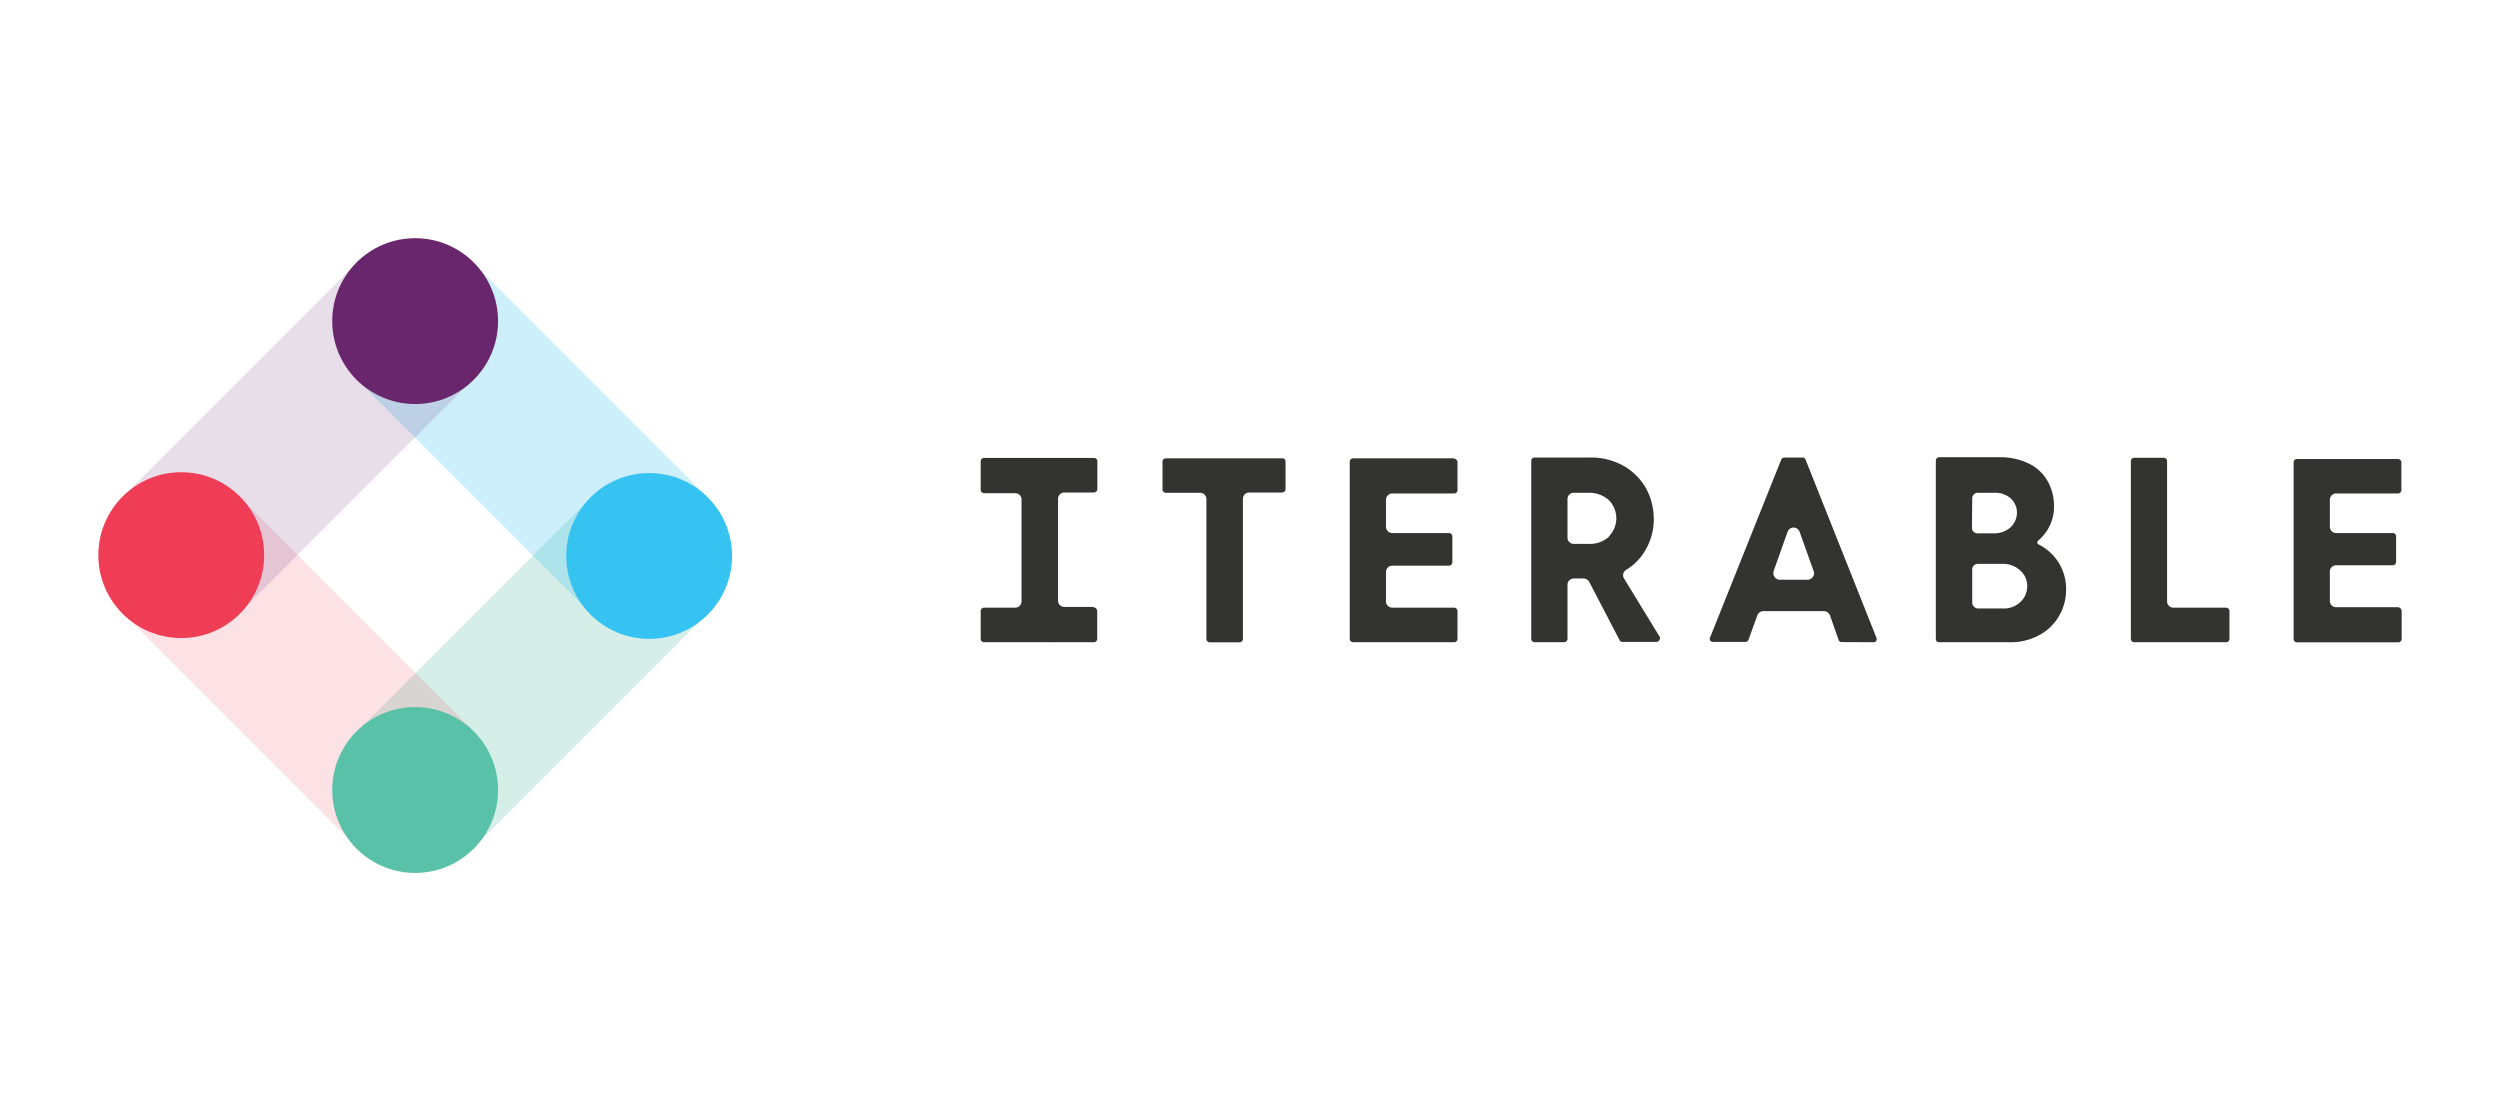
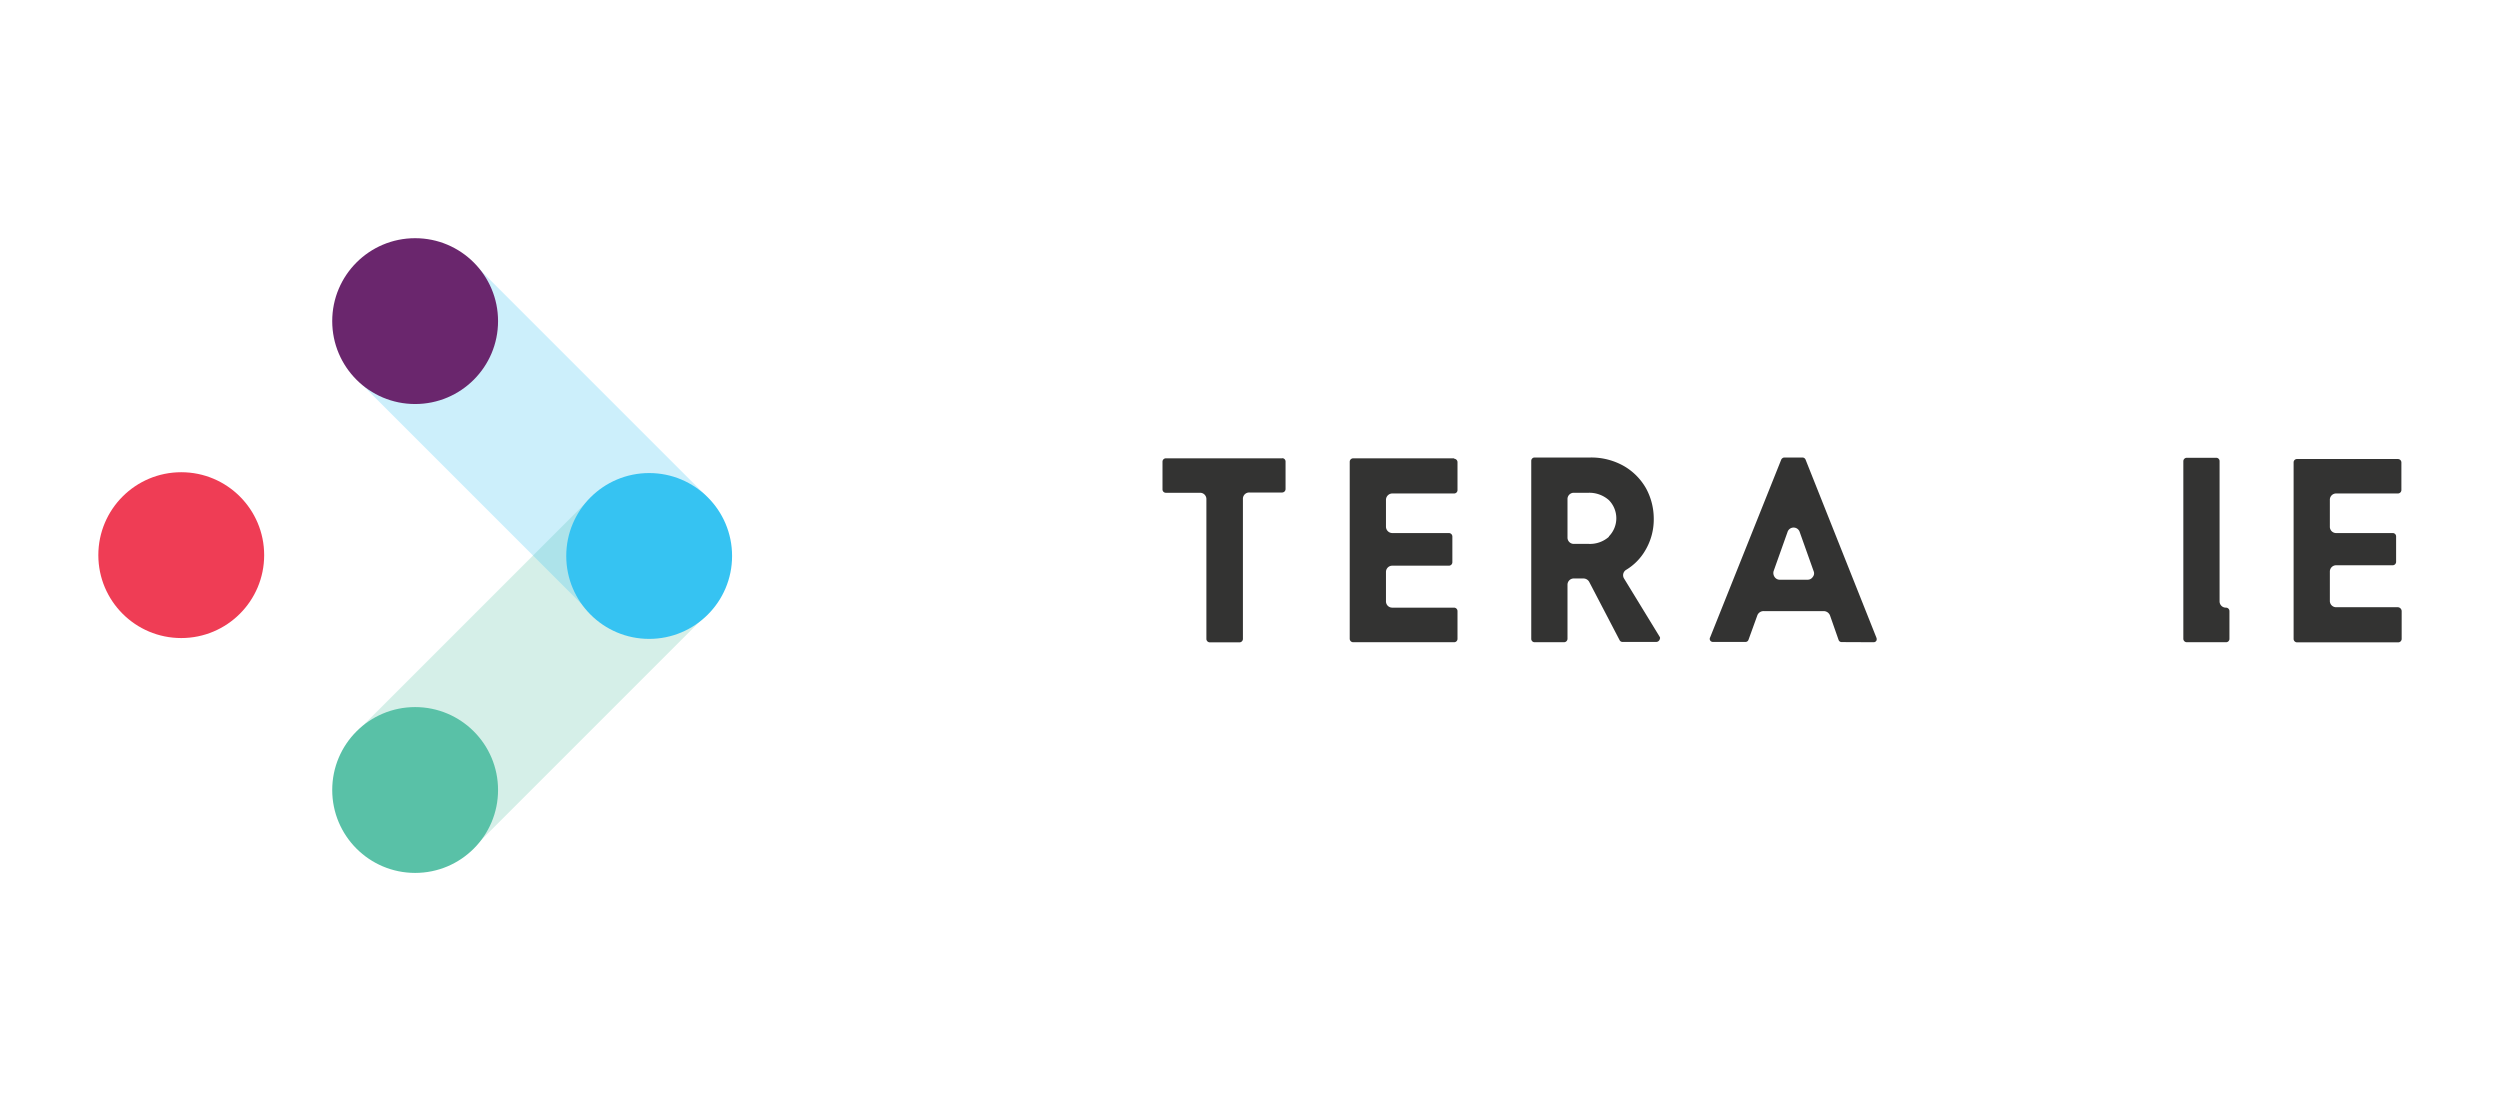
<svg xmlns="http://www.w3.org/2000/svg" id="Layer_1" data-name="Layer 1" viewBox="0 0 180 80">
  <defs>
    <style>.cls-1{fill:none;}.cls-2,.cls-8{fill:#59c1a7;}.cls-2,.cls-3{opacity:0.25;}.cls-2,.cls-3,.cls-4,.cls-5{isolation:isolate;}.cls-3,.cls-7{fill:#36c3f2;}.cls-4,.cls-9{fill:#ef3d55;}.cls-4,.cls-5{opacity:0.15;}.cls-5,.cls-6{fill:#6a266d;}.cls-10{fill:#333332;}</style>
  </defs>
  <rect class="cls-1" width="180" height="80" />
-   <rect class="cls-1" width="180" height="80" />
  <g id="Lines">
    <rect class="cls-2" x="26.66" y="42.4" width="23.52" height="11.85" transform="translate(-22.91 41.32) rotate(-45)" />
    <rect class="cls-3" x="32.39" y="19.8" width="11.85" height="23.52" transform="translate(-11.09 36.34) rotate(-45)" />
-     <rect class="cls-4" x="15.5" y="36.58" width="11.85" height="23.52" transform="translate(-27.9 29.31) rotate(-45)" />
-     <rect class="cls-5" x="10.06" y="25.24" width="23.52" height="11.85" transform="translate(-15.64 24.56) rotate(-45)" />
  </g>
  <g id="Nodes">
    <circle class="cls-6" cx="29.89" cy="23.12" r="5.97" />
    <circle class="cls-7" cx="46.74" cy="40.03" r="5.97" />
    <circle class="cls-8" cx="29.89" cy="56.88" r="5.97" />
    <circle class="cls-9" cx="13.05" cy="39.97" r="5.97" />
  </g>
  <g id="Iterable">
    <path class="cls-10" d="M104.7,33H97.43a.25.25,0,0,0-.25.24V46a.25.25,0,0,0,.25.24h7.27a.24.24,0,0,0,.24-.24V44a.25.25,0,0,0-.24-.25h-4.44a.45.45,0,0,1-.47-.46v-2.1a.45.45,0,0,1,.47-.46h4.06a.25.25,0,0,0,.25-.25V38.62a.25.25,0,0,0-.25-.24h-4.06a.46.46,0,0,1-.47-.47V36a.46.46,0,0,1,.47-.47h4.44a.24.24,0,0,0,.24-.24v-2a.25.25,0,0,0-.24-.26Z" />
    <path class="cls-10" d="M134.9,46.24a.23.23,0,0,0,.2-.11.28.28,0,0,0,0-.22L130,33.09a.25.25,0,0,0-.22-.15h-1.31a.27.27,0,0,0-.22.15l-5.12,12.8a.22.22,0,0,0,0,.22.24.24,0,0,0,.2.11h2.34a.23.23,0,0,0,.22-.15l.64-1.77A.48.48,0,0,1,127,44h4.31a.49.49,0,0,1,.45.31l.62,1.77a.23.23,0,0,0,.22.15Zm-4.38-4.7a.44.44,0,0,1-.38.2h-2a.44.44,0,0,1-.37-.2.5.5,0,0,1-.07-.42l1-2.81a.46.46,0,0,1,.88,0l1,2.81A.4.4,0,0,1,130.52,41.54Z" />
-     <path class="cls-10" d="M160.28,46.24a.24.24,0,0,0,.24-.24V44a.25.25,0,0,0-.24-.25H156.5a.45.45,0,0,1-.47-.46V33.2a.24.24,0,0,0-.24-.24h-2.12a.25.25,0,0,0-.25.24V46a.25.25,0,0,0,.25.24Z" />
-     <path class="cls-10" d="M139.63,46.24h5a4.27,4.27,0,0,0,2.23-.53,3.62,3.62,0,0,0,1.41-1.39,3.77,3.77,0,0,0,.49-1.83,3.57,3.57,0,0,0-2-3.3.11.11,0,0,1-.07-.11V39l.05-.07a3.18,3.18,0,0,0,1.15-2.52,3.65,3.65,0,0,0-.45-1.75,3.08,3.08,0,0,0-1.32-1.26,4.69,4.69,0,0,0-2.21-.48h-4.27a.25.25,0,0,0-.26.26V46A.23.23,0,0,0,139.63,46.24ZM142,35.88a.4.4,0,0,1,.4-.4h1.15a1.73,1.73,0,0,1,1.22.4,1.41,1.41,0,0,1,.44.84,1.46,1.46,0,0,1-.44,1.24,1.77,1.77,0,0,1-1.24.44h-1.15a.4.4,0,0,1-.4-.4ZM142,41a.4.4,0,0,1,.4-.4h1.77a1.76,1.76,0,0,1,1.28.47,1.47,1.47,0,0,1,.51,1.13,1.54,1.54,0,0,1-.49,1.14,1.72,1.72,0,0,1-1.3.47h-1.75a.44.44,0,0,1-.42-.42h0Z" />
+     <path class="cls-10" d="M160.28,46.24a.24.24,0,0,0,.24-.24V44a.25.25,0,0,0-.24-.25a.45.45,0,0,1-.47-.46V33.2a.24.24,0,0,0-.24-.24h-2.12a.25.25,0,0,0-.25.24V46a.25.25,0,0,0,.25.24Z" />
    <path class="cls-10" d="M116.93,41.65a.45.45,0,0,1,.15-.62,3.94,3.94,0,0,0,1.39-1.42,4.35,4.35,0,0,0,.6-2.3,4.57,4.57,0,0,0-.55-2.14,4.31,4.31,0,0,0-1.59-1.61,4.76,4.76,0,0,0-2.39-.62h-4.05a.24.24,0,0,0-.24.24V46a.24.24,0,0,0,.24.24h2.12a.25.25,0,0,0,.25-.24V42.11a.45.45,0,0,1,.46-.46H114a.48.48,0,0,1,.42.24l2.19,4.2a.24.24,0,0,0,.22.13h2.41a.27.27,0,0,0,.27-.22.15.15,0,0,0,0-.13Zm-1.09-3a2.06,2.06,0,0,1-1.46.51h-1.06a.45.45,0,0,1-.46-.46V35.94a.45.45,0,0,1,.46-.46h1.06a2.12,2.12,0,0,1,1.46.53,1.86,1.86,0,0,1,0,2.61,0,0,0,0,0,0,0Z" />
    <path class="cls-10" d="M92.32,33H83.94a.24.24,0,0,0-.24.24h0v2a.24.24,0,0,0,.24.24H86.4a.45.45,0,0,1,.46.46h0V46a.25.25,0,0,0,.24.25h2.15a.25.25,0,0,0,.24-.25h0V35.92a.45.45,0,0,1,.47-.46h2.36a.25.25,0,0,0,.24-.25v-2a.24.24,0,0,0-.24-.22Z" />
    <path class="cls-10" d="M172.65,43.72h-4.44a.45.45,0,0,1-.46-.46v-2.1a.45.45,0,0,1,.46-.46h4.07a.25.25,0,0,0,.24-.25V38.62a.24.24,0,0,0-.24-.24h-4.07a.45.45,0,0,1-.46-.47V36a.45.45,0,0,1,.46-.47h4.44a.25.25,0,0,0,.25-.24v-2a.25.25,0,0,0-.25-.24h-7.27a.24.24,0,0,0-.24.24V46a.25.25,0,0,0,.24.25h7.3a.25.25,0,0,0,.24-.25V44A.29.29,0,0,0,172.65,43.72Z" />
-     <path class="cls-10" d="M78.75,43.7h-2.1a.45.45,0,0,1-.47-.46h0V35.92a.45.45,0,0,1,.47-.46h2.12a.25.25,0,0,0,.24-.25h0v-2a.24.24,0,0,0-.24-.24H70.86a.25.25,0,0,0-.25.24h0v2.06a.25.25,0,0,0,.25.24h2.23a.45.45,0,0,1,.46.46v7.34a.45.45,0,0,1-.46.44H70.86a.25.25,0,0,0-.25.25h0v2a.25.25,0,0,0,.25.24h2.87s0,0,.07,0h2.14a.08.08,0,0,0,.07,0h2.76A.24.24,0,0,0,79,46h0V44a.28.28,0,0,0-.26-.27Z" />
  </g>
</svg>